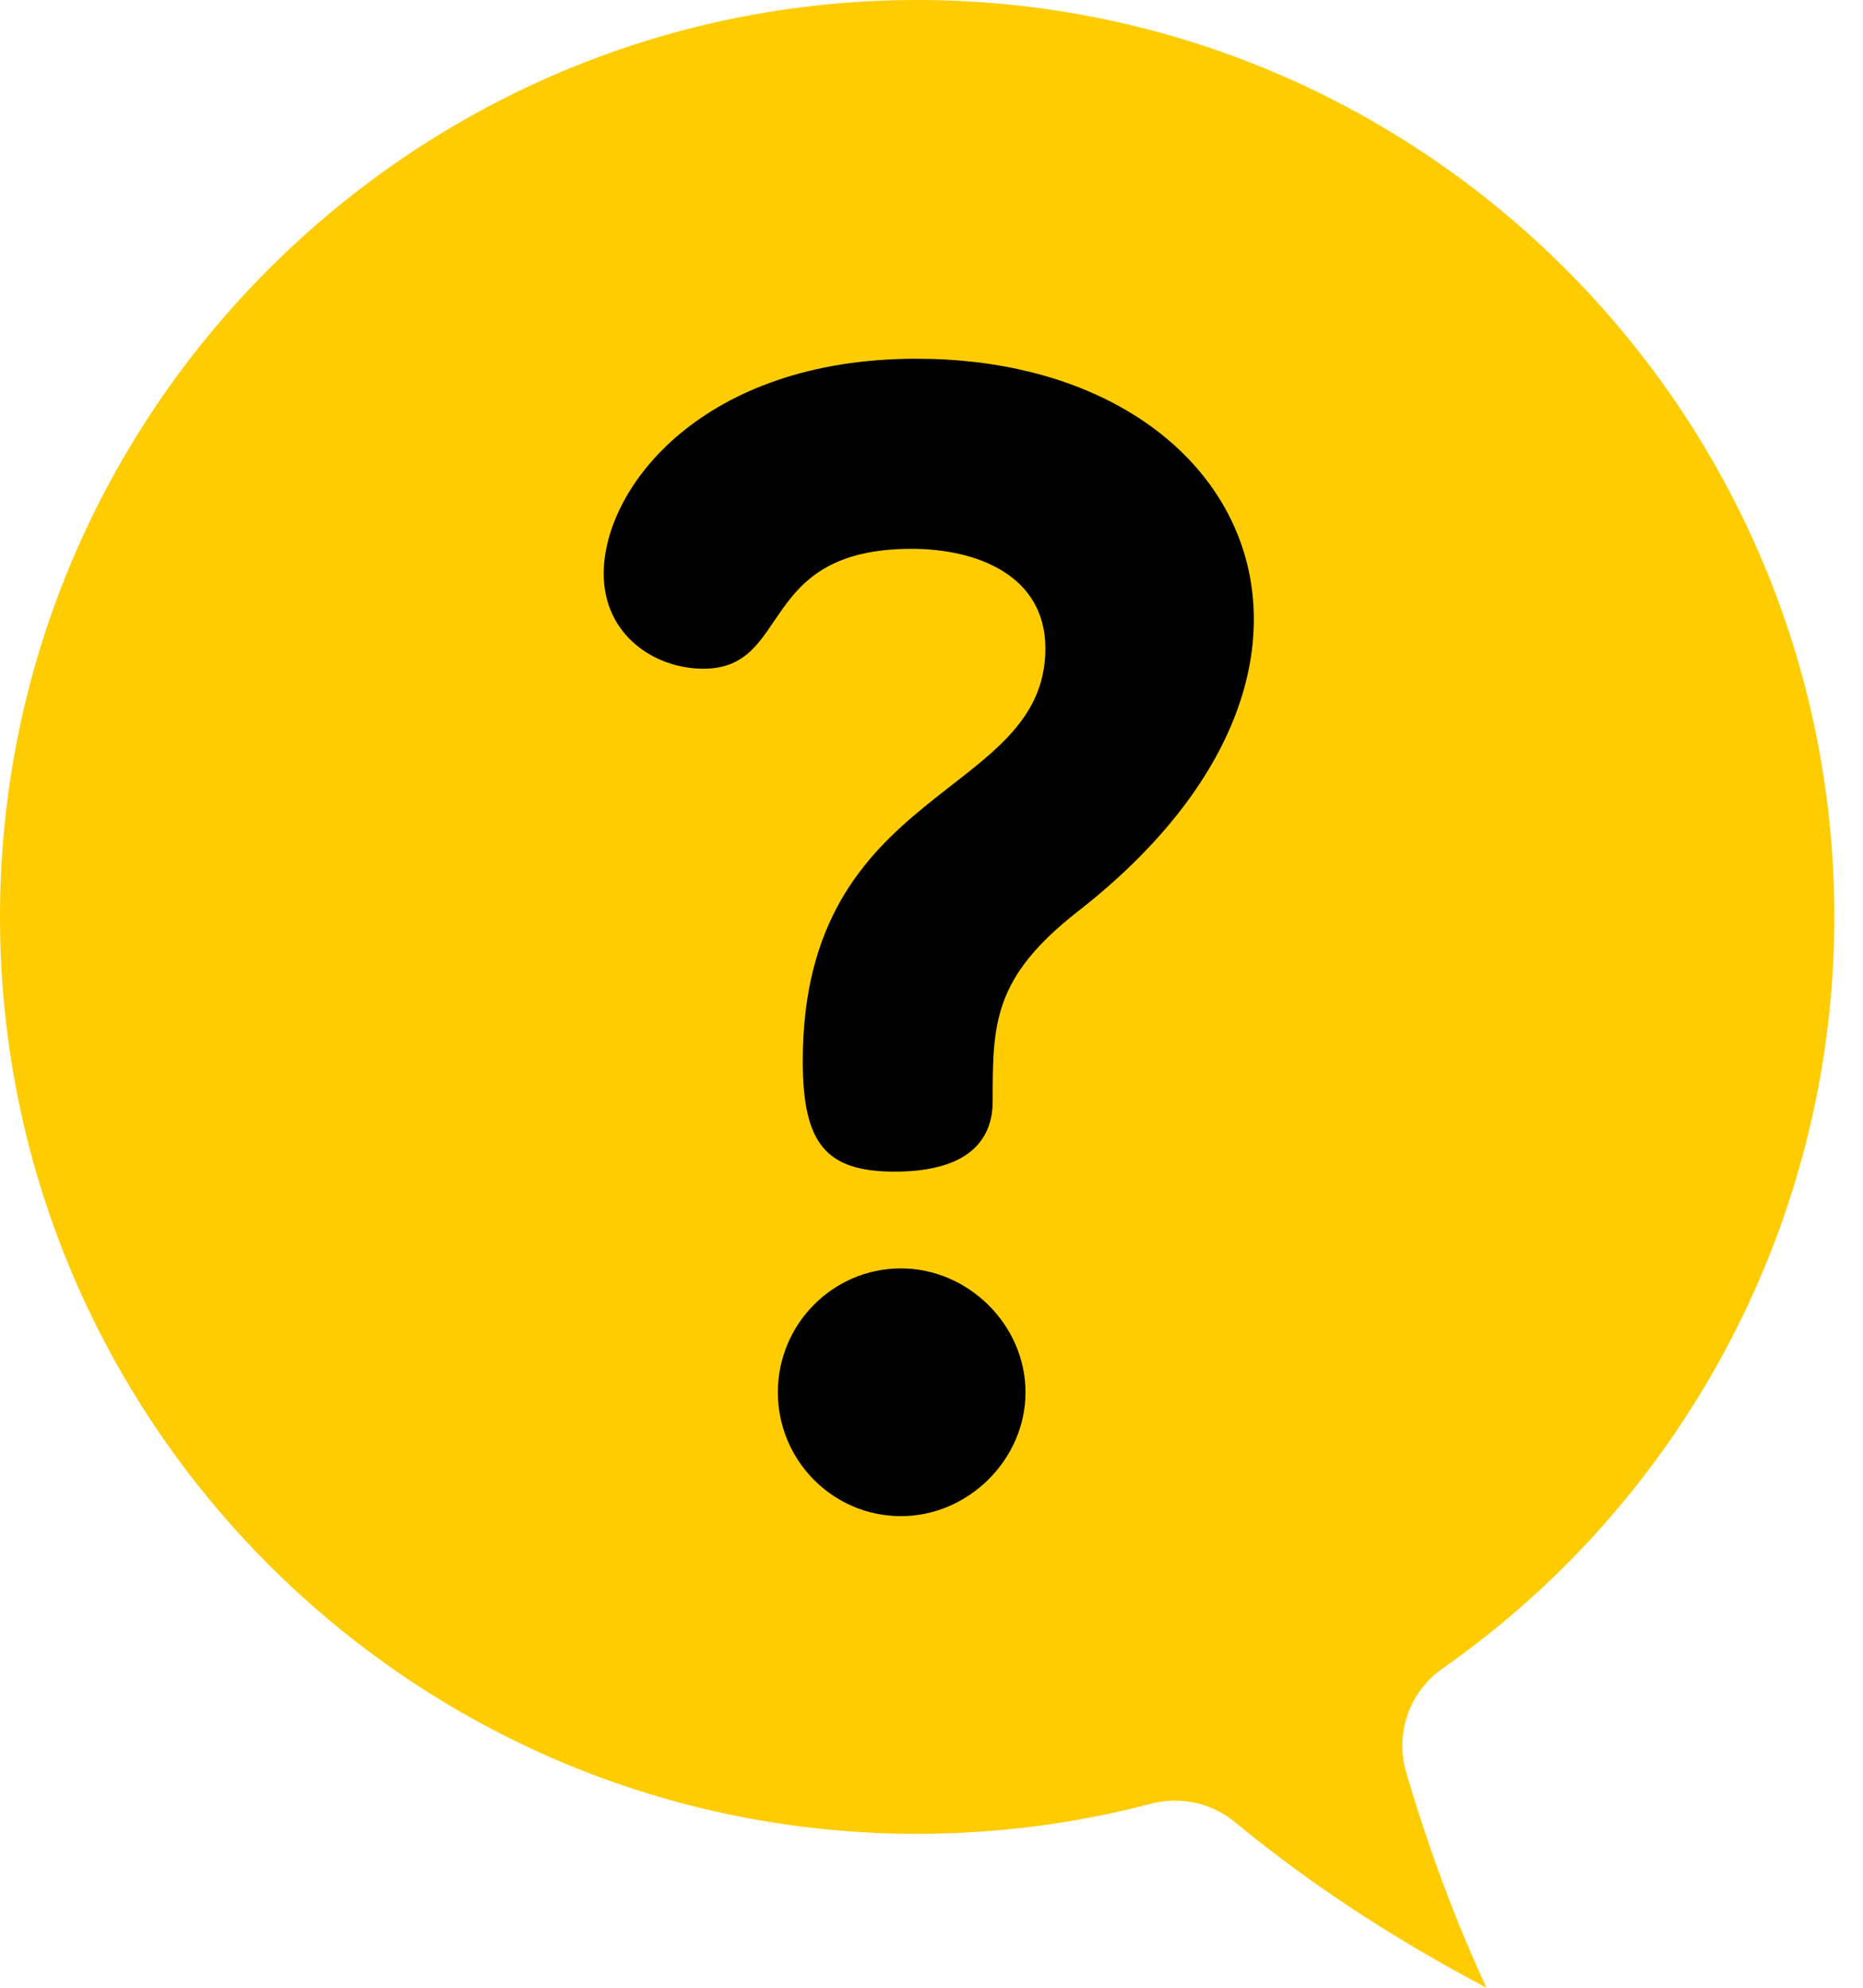
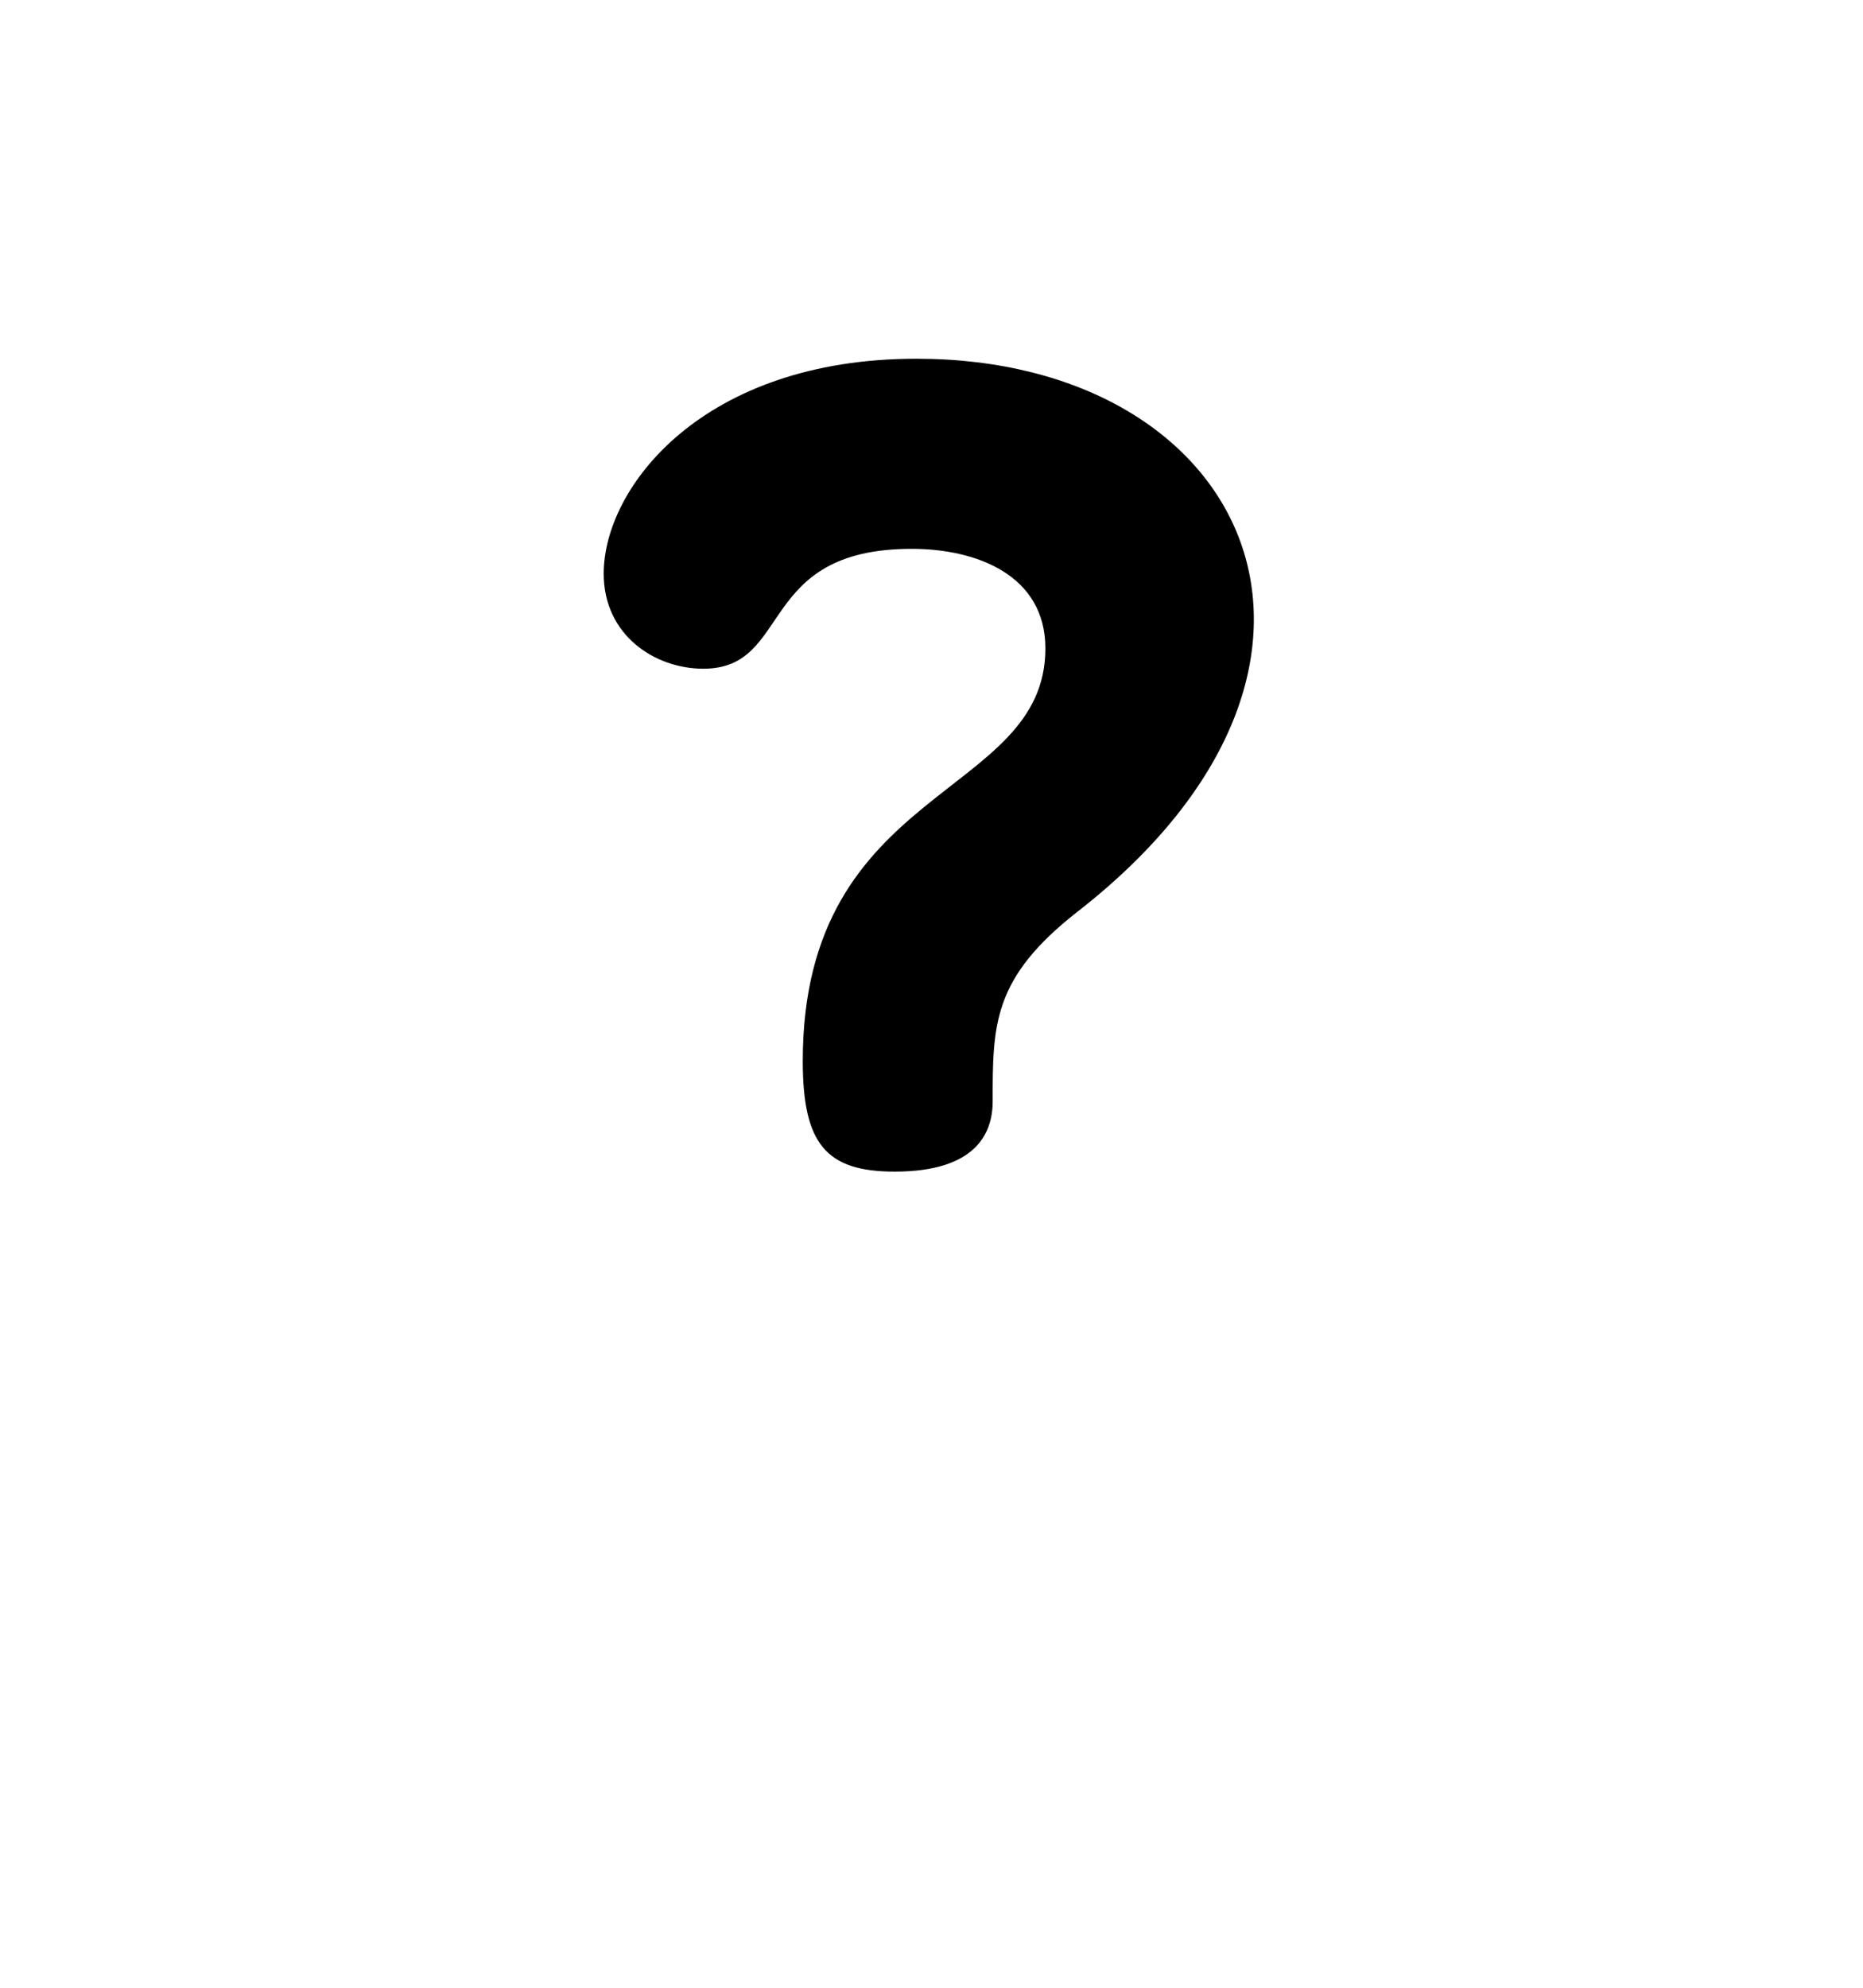
<svg xmlns="http://www.w3.org/2000/svg" width="60" height="64" viewBox="0 0 60 64" fill="none">
-   <path d="M29.538 0C45.826 0 59.077 13.243 59.077 29.522C59.077 39.145 54.36 48.191 46.459 53.721C45.392 54.468 44.92 55.812 45.287 57.062C46.02 59.556 46.885 61.873 47.875 64C45.305 62.646 42.452 60.883 39.78 58.672C39.026 58.047 38.019 57.825 37.072 58.074C34.623 58.717 32.089 59.044 29.538 59.044C13.251 59.044 -1.52588e-05 45.8 -1.52588e-05 29.522C-1.52588e-05 13.243 13.251 0 29.538 0Z" fill="#FECC00" />
-   <path d="M29.015 40.839C26.83 40.839 25.052 42.628 25.052 44.827C25.052 47.026 26.829 48.816 29.015 48.816C31.19 48.816 33.028 46.989 33.028 44.827C33.028 42.666 31.19 40.839 29.015 40.839Z" fill="black" />
  <path d="M29.513 11.55C22.643 11.55 19.443 15.68 19.443 18.47C19.443 20.458 21.096 21.531 22.651 21.531C25.534 21.531 24.341 17.671 29.363 17.671C31.444 17.671 33.668 18.513 33.668 20.877C33.668 25.723 25.854 25.225 25.854 34.162C25.854 36.825 26.601 37.723 28.812 37.723C31.422 37.723 31.97 36.495 31.97 35.465C31.97 32.988 31.97 31.493 34.696 29.359C44.931 21.392 40.218 11.55 29.513 11.55Z" fill="black" />
</svg>